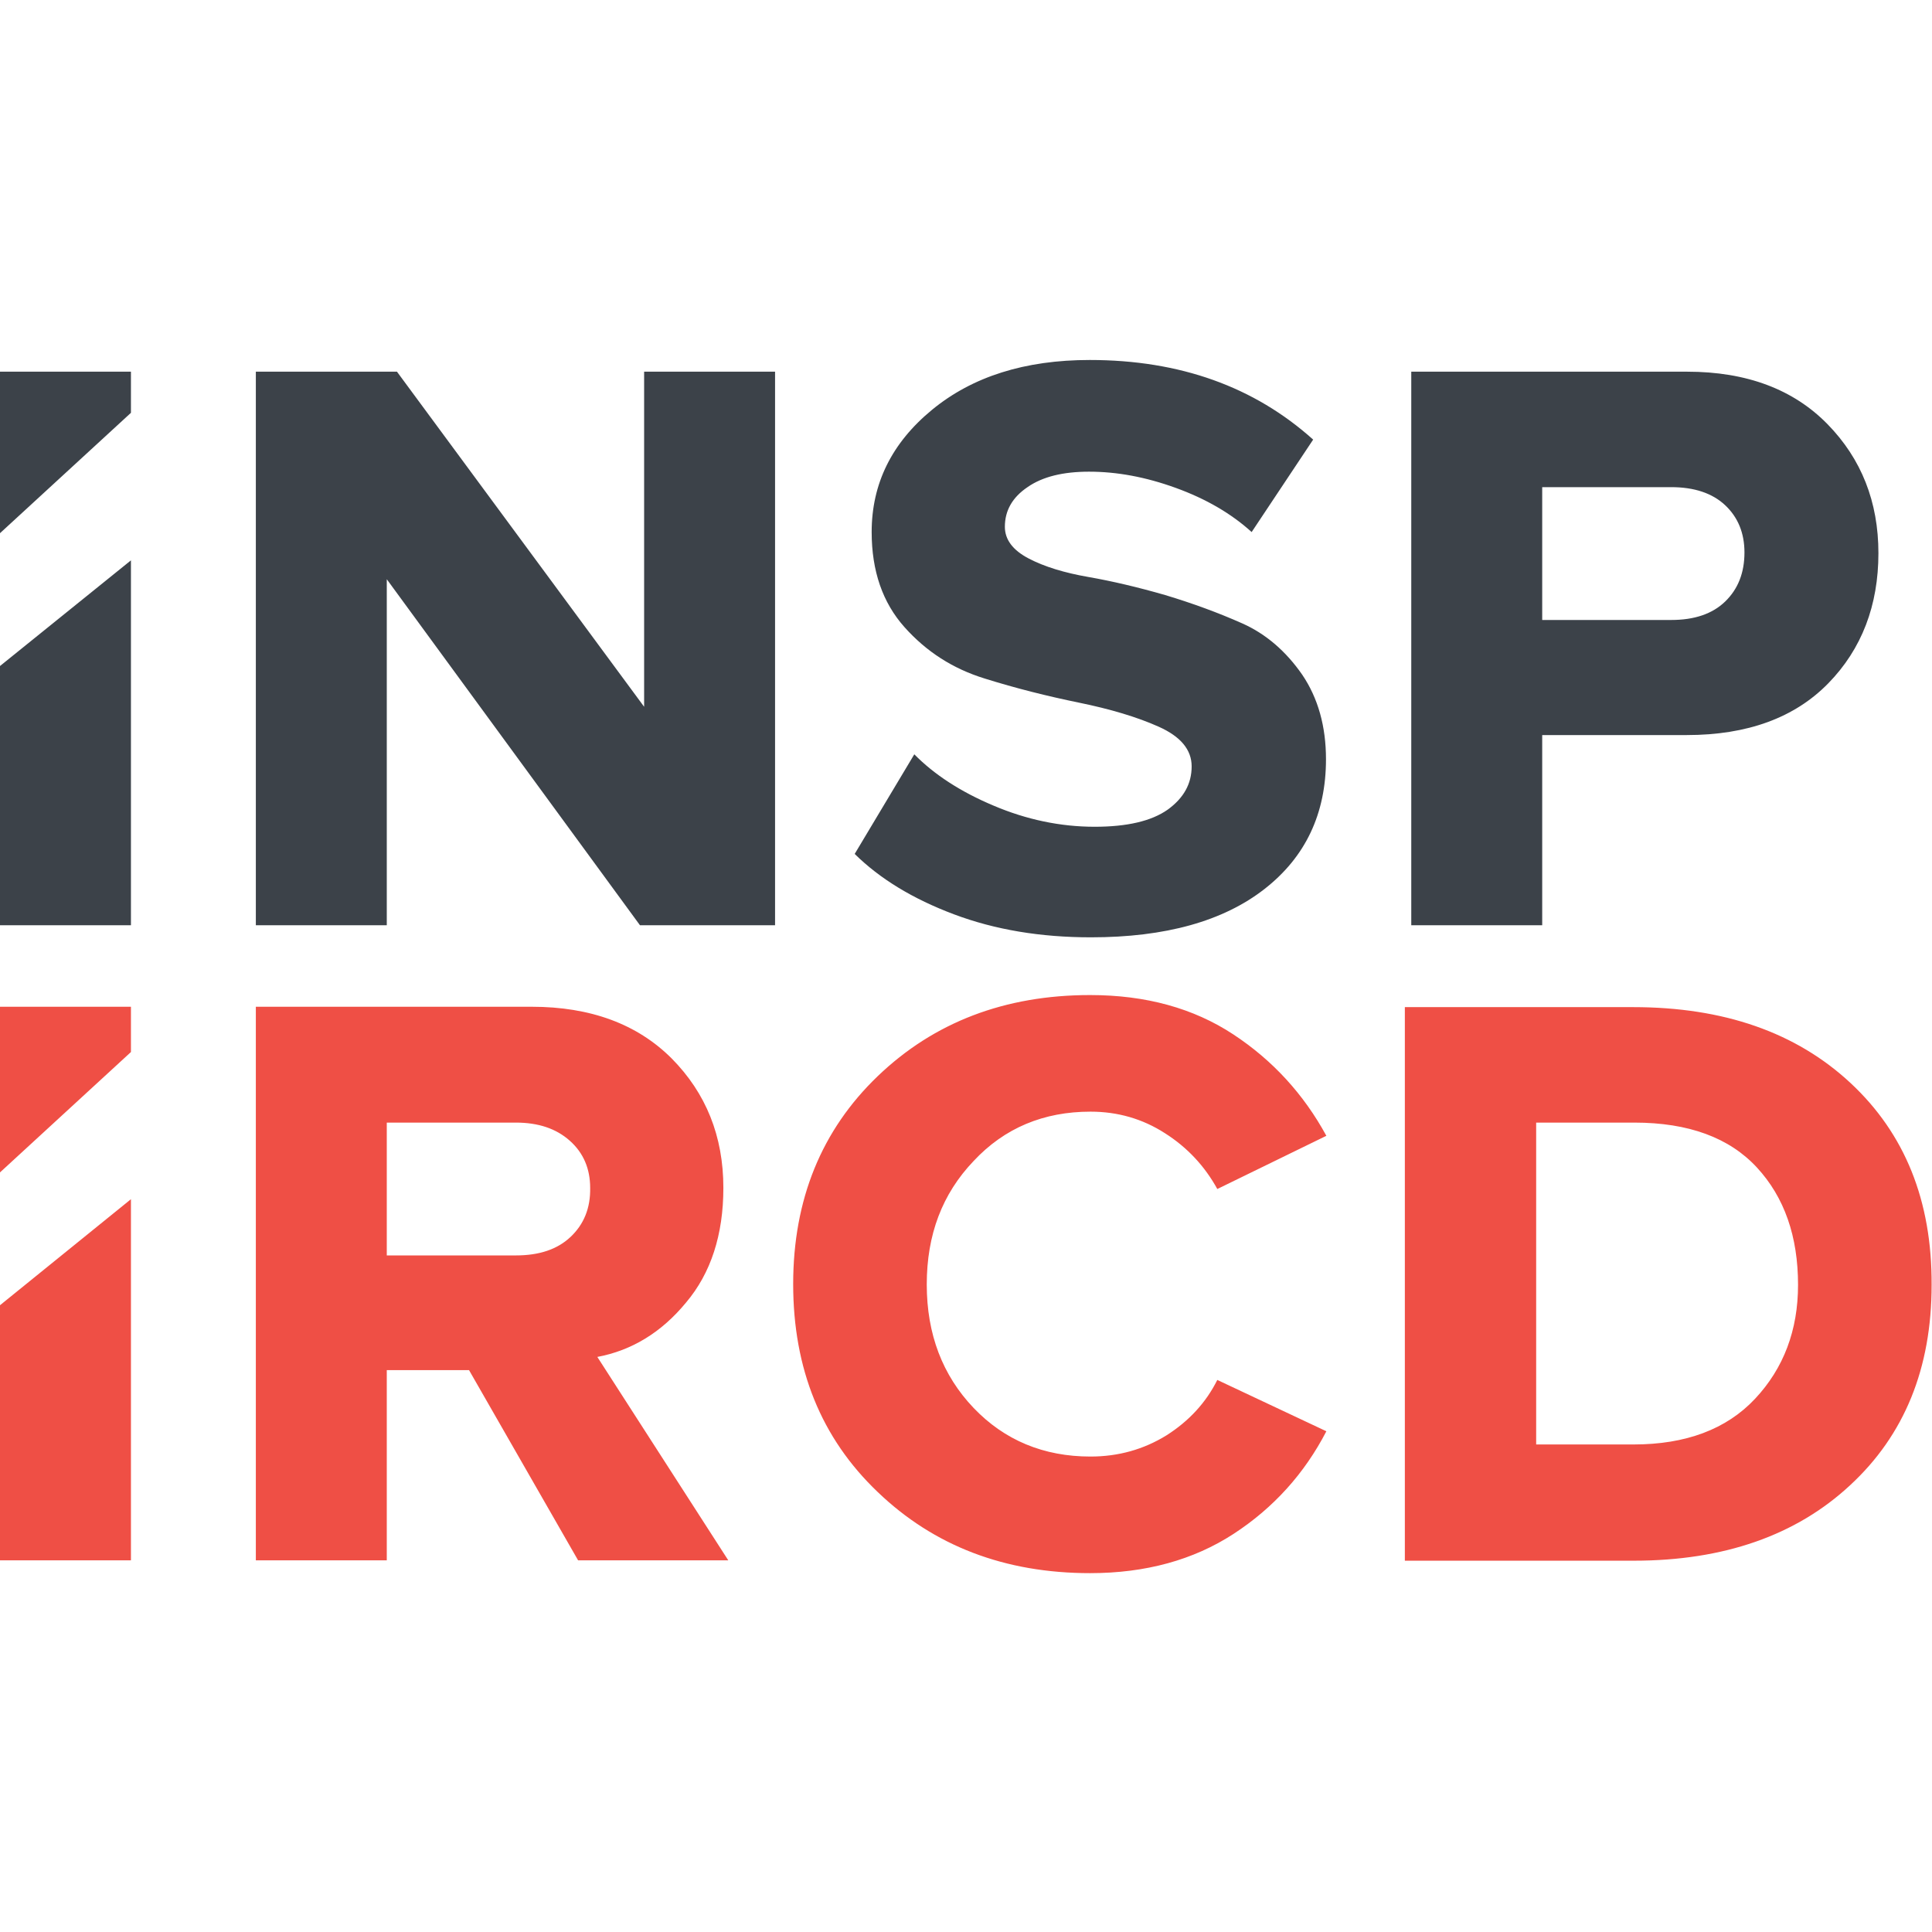
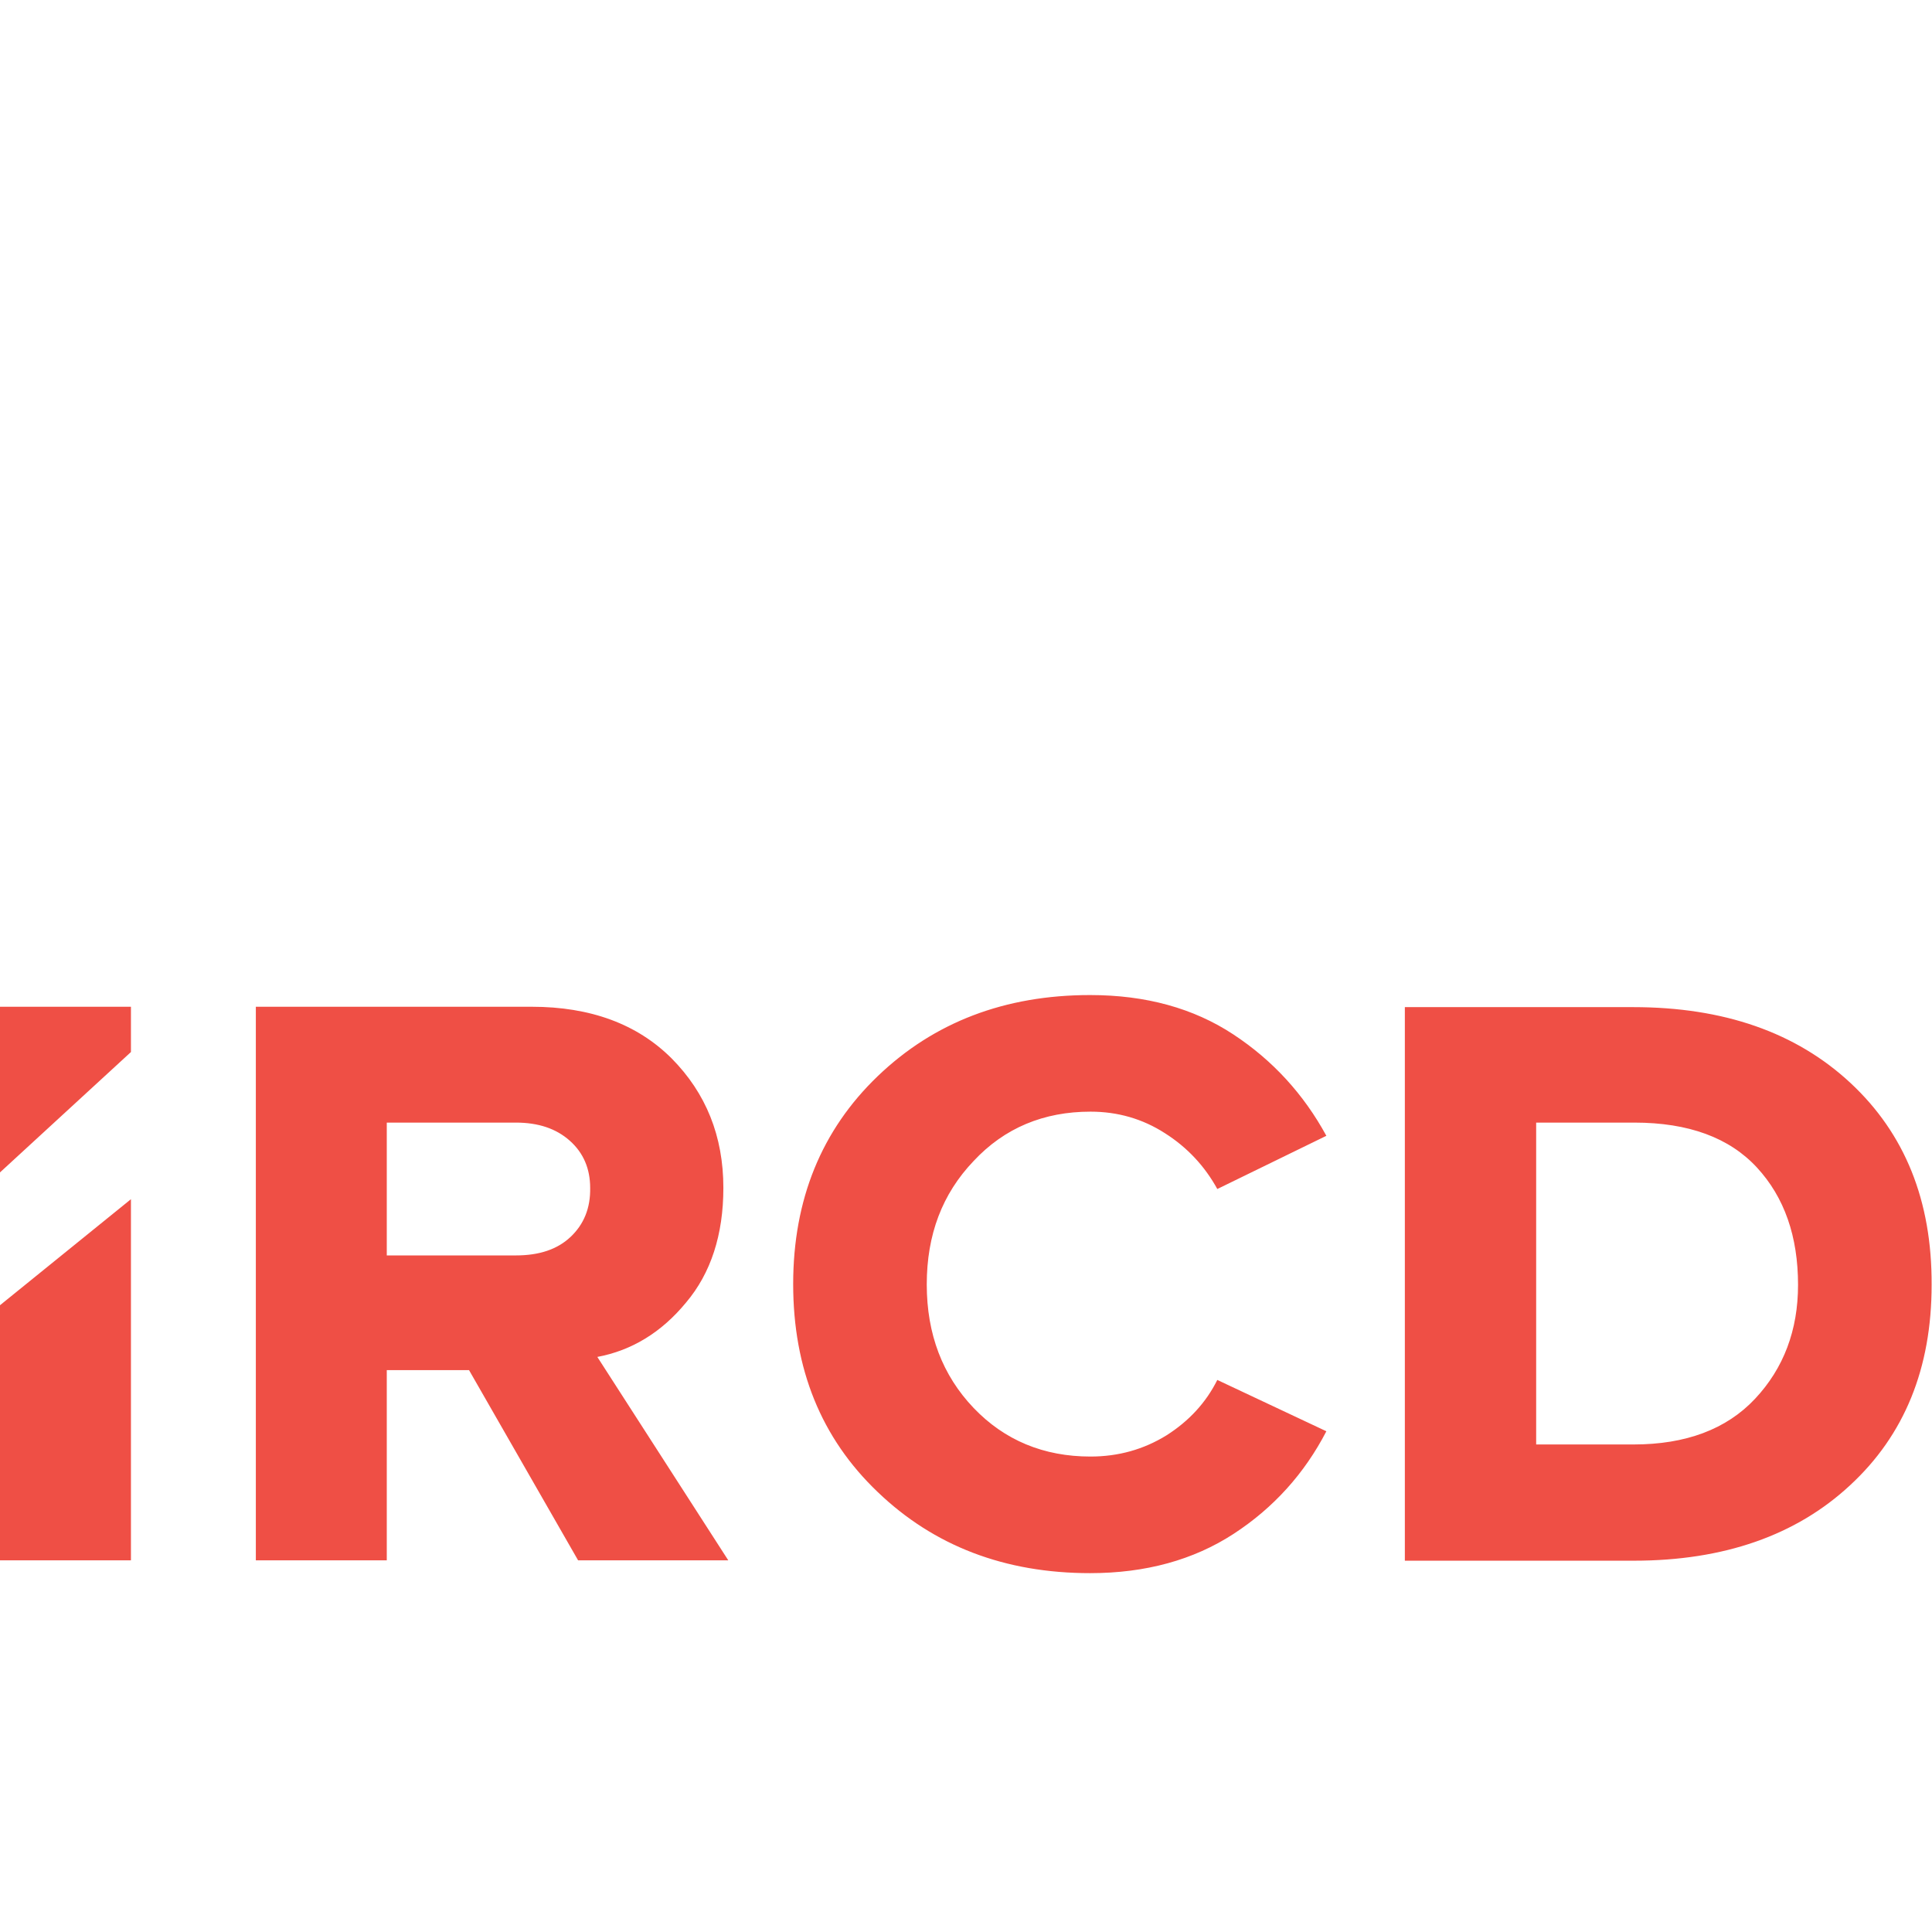
<svg xmlns="http://www.w3.org/2000/svg" xml:space="preserve" viewBox="0 0 512 512">
-   <path d="m170.7 187.3-65.5-88.8H67.8v146.7h34.7v-91.7l67.1 91.7h35.8V98.5h-34.7zm158.5-22.1q-9.45-4.2-20.4-7.5-10.95-3.15-20.4-4.8c-6.3-1.1-11.6-2.7-15.8-4.9s-6.3-5-6.3-8.4q0-6.45 6-10.5c4-2.8 9.5-4.1 16.3-4.1 7.4 0 15 1.4 23 4.3q12 4.35 20.1 11.7l16.3-24.5c-15.6-14-35.3-21.1-59.2-21.1-17.2 0-31.1 4.4-41.8 13.2s-16 19.6-16 32.4q0 15.45 8.7 25.2c5.8 6.5 12.8 11 21.2 13.6 8.3 2.6 16.7 4.7 25 6.4s15.4 3.8 21.2 6.4q8.7 3.9 8.7 10.5c0 4.6-2.1 8.4-6.4 11.5-4.3 3-10.7 4.5-19.3 4.5-9.1 0-18.1-1.9-26.8-5.6-8.8-3.7-15.8-8.3-21-13.6l-15.8 26.4c6.7 6.6 15.4 11.9 26.3 16s23 6.1 36.3 6.1c19.8 0 35.1-4.3 46-12.8s16.3-20 16.3-34.4c0-8.7-2.1-16.2-6.3-22.4-4.3-6.2-9.6-10.8-15.9-13.6m128-5.8c-3.4 3.3-8.2 4.9-14.3 4.9h-34.2v-35.2h34.2c6.1 0 10.9 1.6 14.3 4.8s5.1 7.4 5.1 12.5c0 5.4-1.7 9.7-5.1 13m27.1-47c-9-9.2-21.4-13.9-37.2-13.9H374v146.7h34.7v-50.4H447c16.1 0 28.6-4.6 37.5-13.7s13.3-20.7 13.3-34.5q0-20.4-13.5-34.2M0 141.3l34.7-31.9V98.5H0zm0 103.9h34.7v-96.7L0 176.5z" style="fill:#3c4249" />
  <path d="M289 294.6c7.2 0 13.8 1.9 19.7 5.7 6 3.8 10.6 8.8 13.9 14.8l28.9-14.1c-6-11-14.2-20-24.7-26.9s-23.1-10.4-37.9-10.4c-22.6 0-41.4 7.2-56.3 21.5s-22.4 32.7-22.4 55.1 7.4 40.8 22.4 55.1c14.9 14.3 33.7 21.5 56.3 21.5 14.7 0 27.4-3.5 38-10.4s18.8-16 24.6-27.2l-28.9-13.6q-4.5 9-13.5 14.7c-6 3.7-12.7 5.6-20.1 5.6-12.4 0-22.8-4.3-31-12.9s-12.4-19.5-12.4-32.7 4.1-24 12.4-32.7c8.2-8.8 18.6-13.1 31-13.1m-137.8 33.2c-3.5 3.3-8.3 4.9-14.5 4.9h-34.2v-35.2h34.2c6 0 10.7 1.6 14.3 4.8s5.4 7.4 5.4 12.5c.1 5.4-1.7 9.7-5.2 13m30.6 17.4c6.6-7.8 9.9-18 9.9-30.4 0-13.7-4.6-25.1-13.7-34.3-9.1-9.1-21.5-13.7-37.1-13.7H67.8v146.7h34.7v-50.4h21.8l28.9 50.4H193l-34.7-53.9c9.1-1.7 17-6.5 23.5-14.4m283.3 25.5c-7.6 8.1-18.4 12.1-32.2 12.1h-25.8v-85.3h26c14.4 0 25.2 4 32.5 11.9s10.9 18.3 10.9 31.1c0 12-3.8 22.1-11.4 30.2m25.3-83.7q-21.6-20.1-57.6-20.1h-60.5v146.7H433c23.8 0 43-6.7 57.3-20q21.6-19.95 21.6-53.1c.1-22.3-7.1-40.1-21.5-53.5M0 310.7l34.7-31.9v-12H0zm0 102.8h34.7v-95.7L0 345.9z" style="fill:#ef4f45" />
</svg>